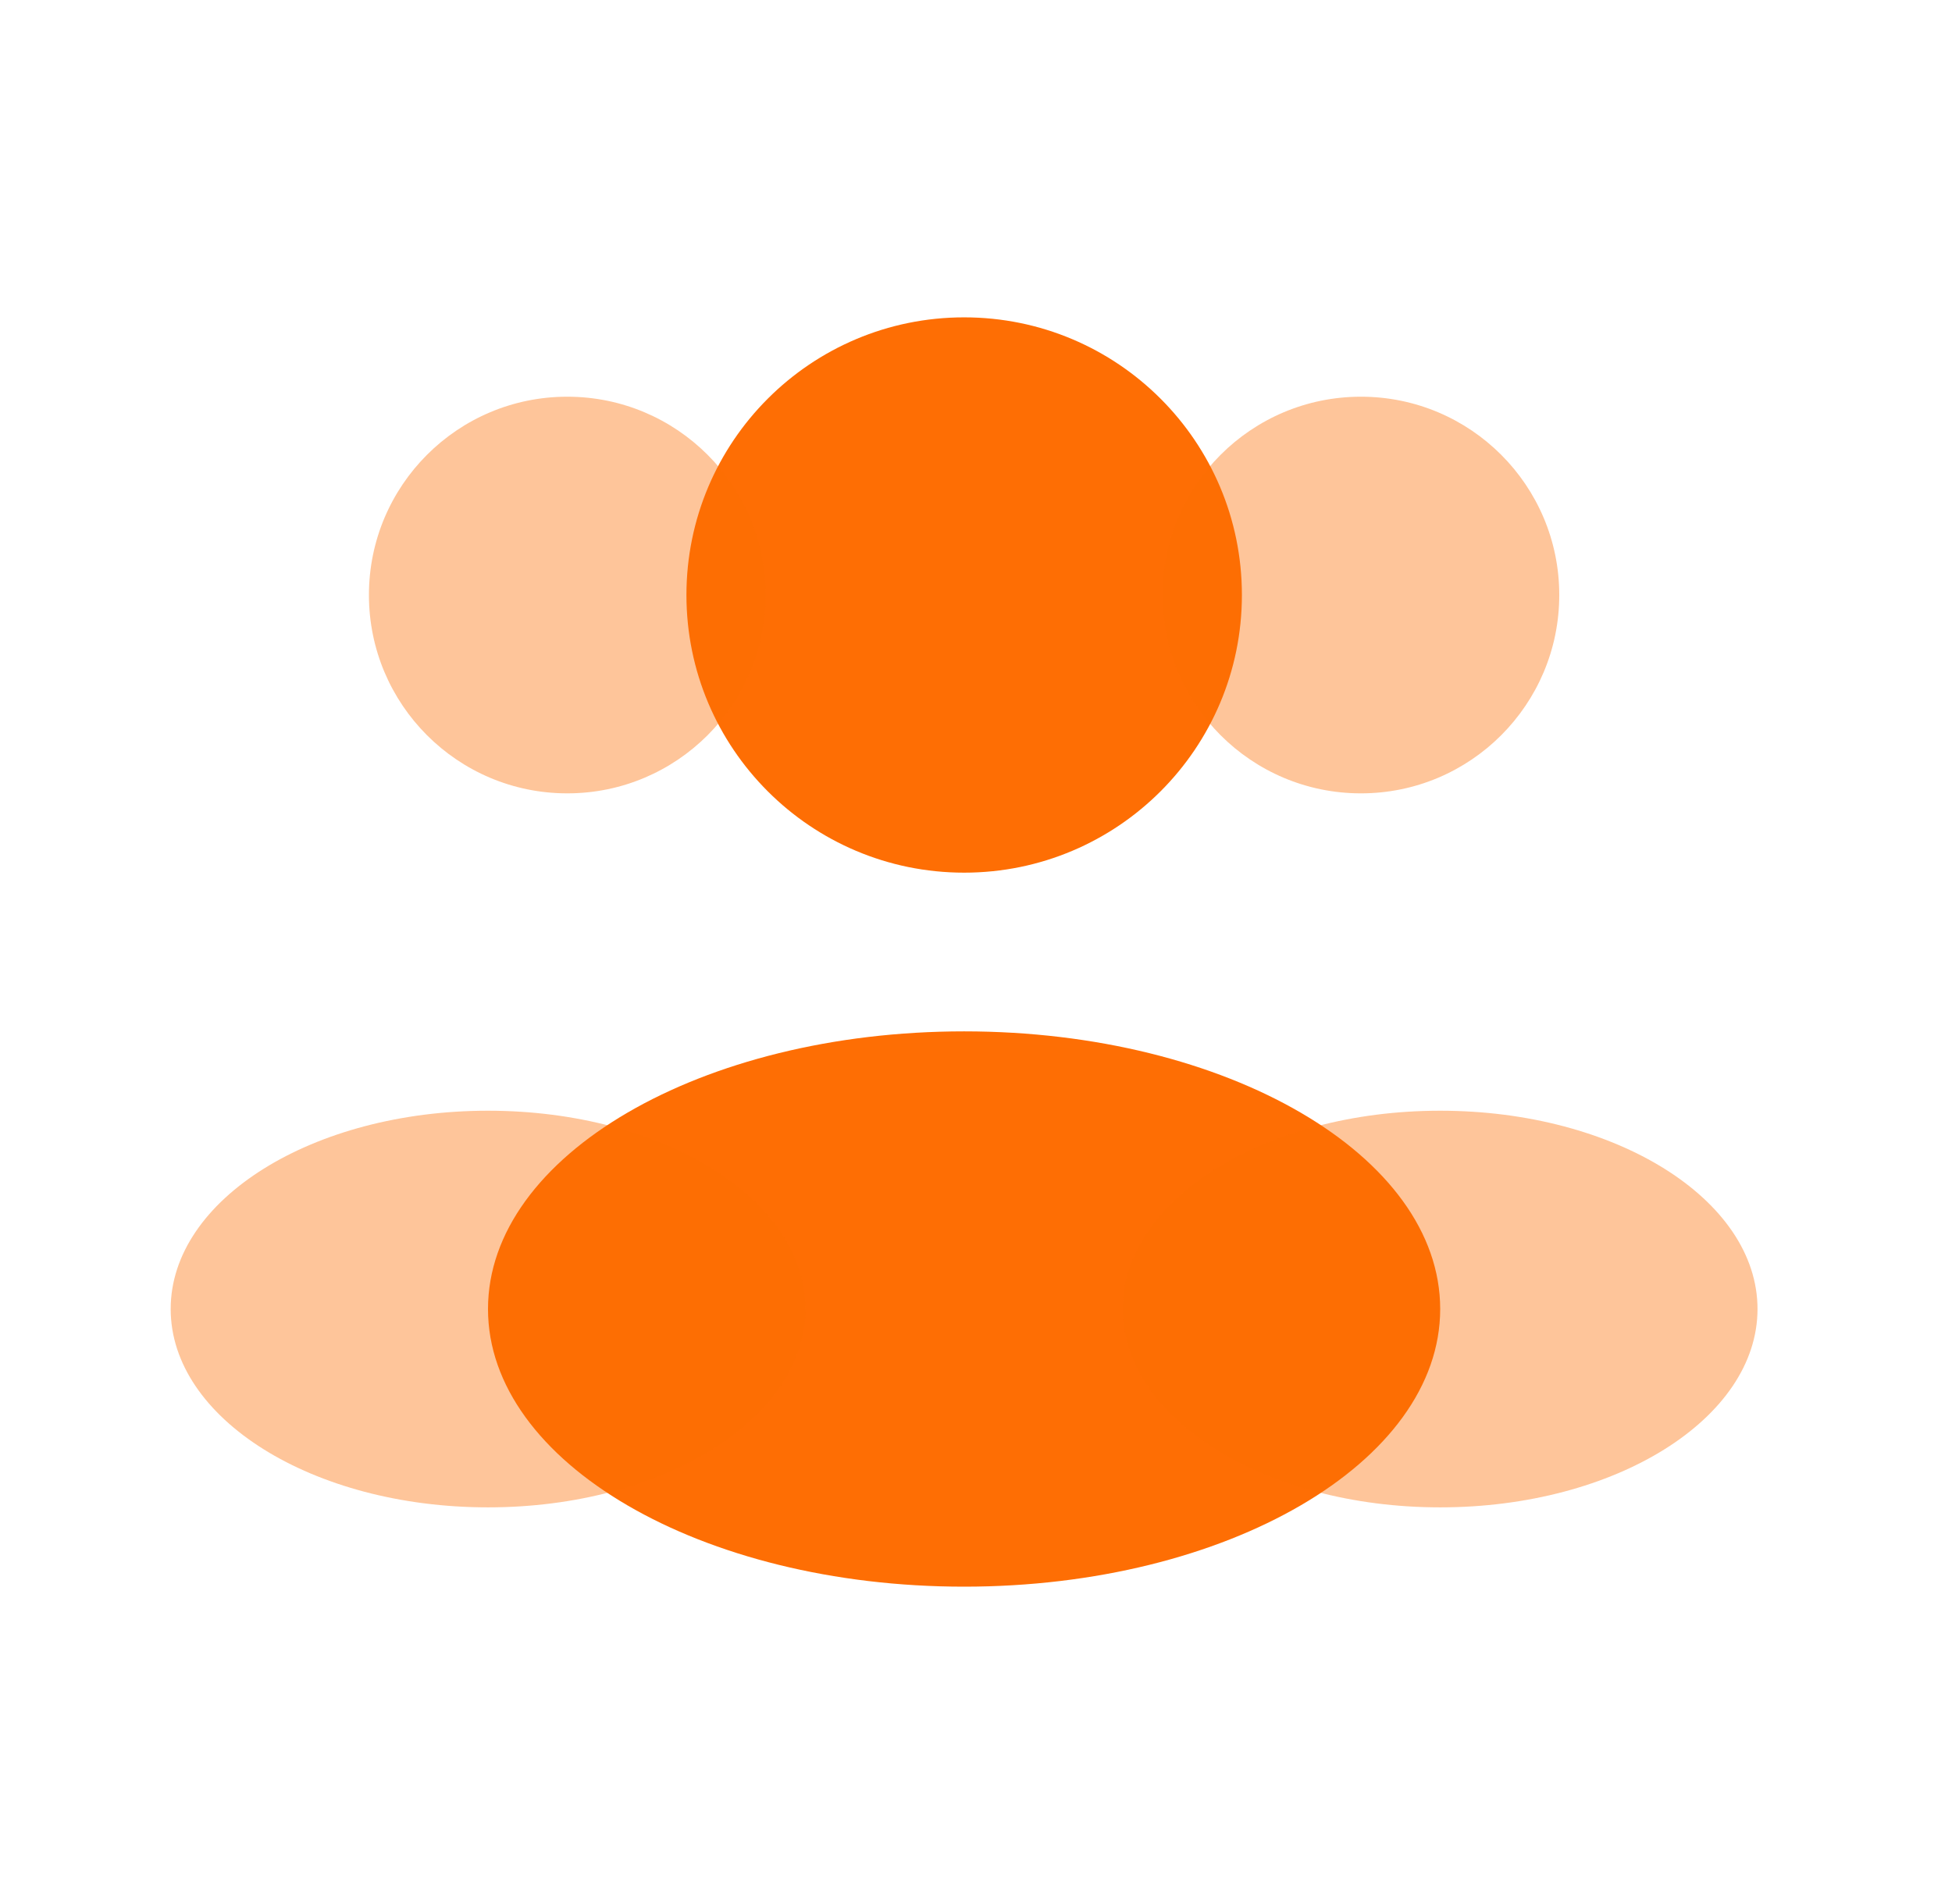
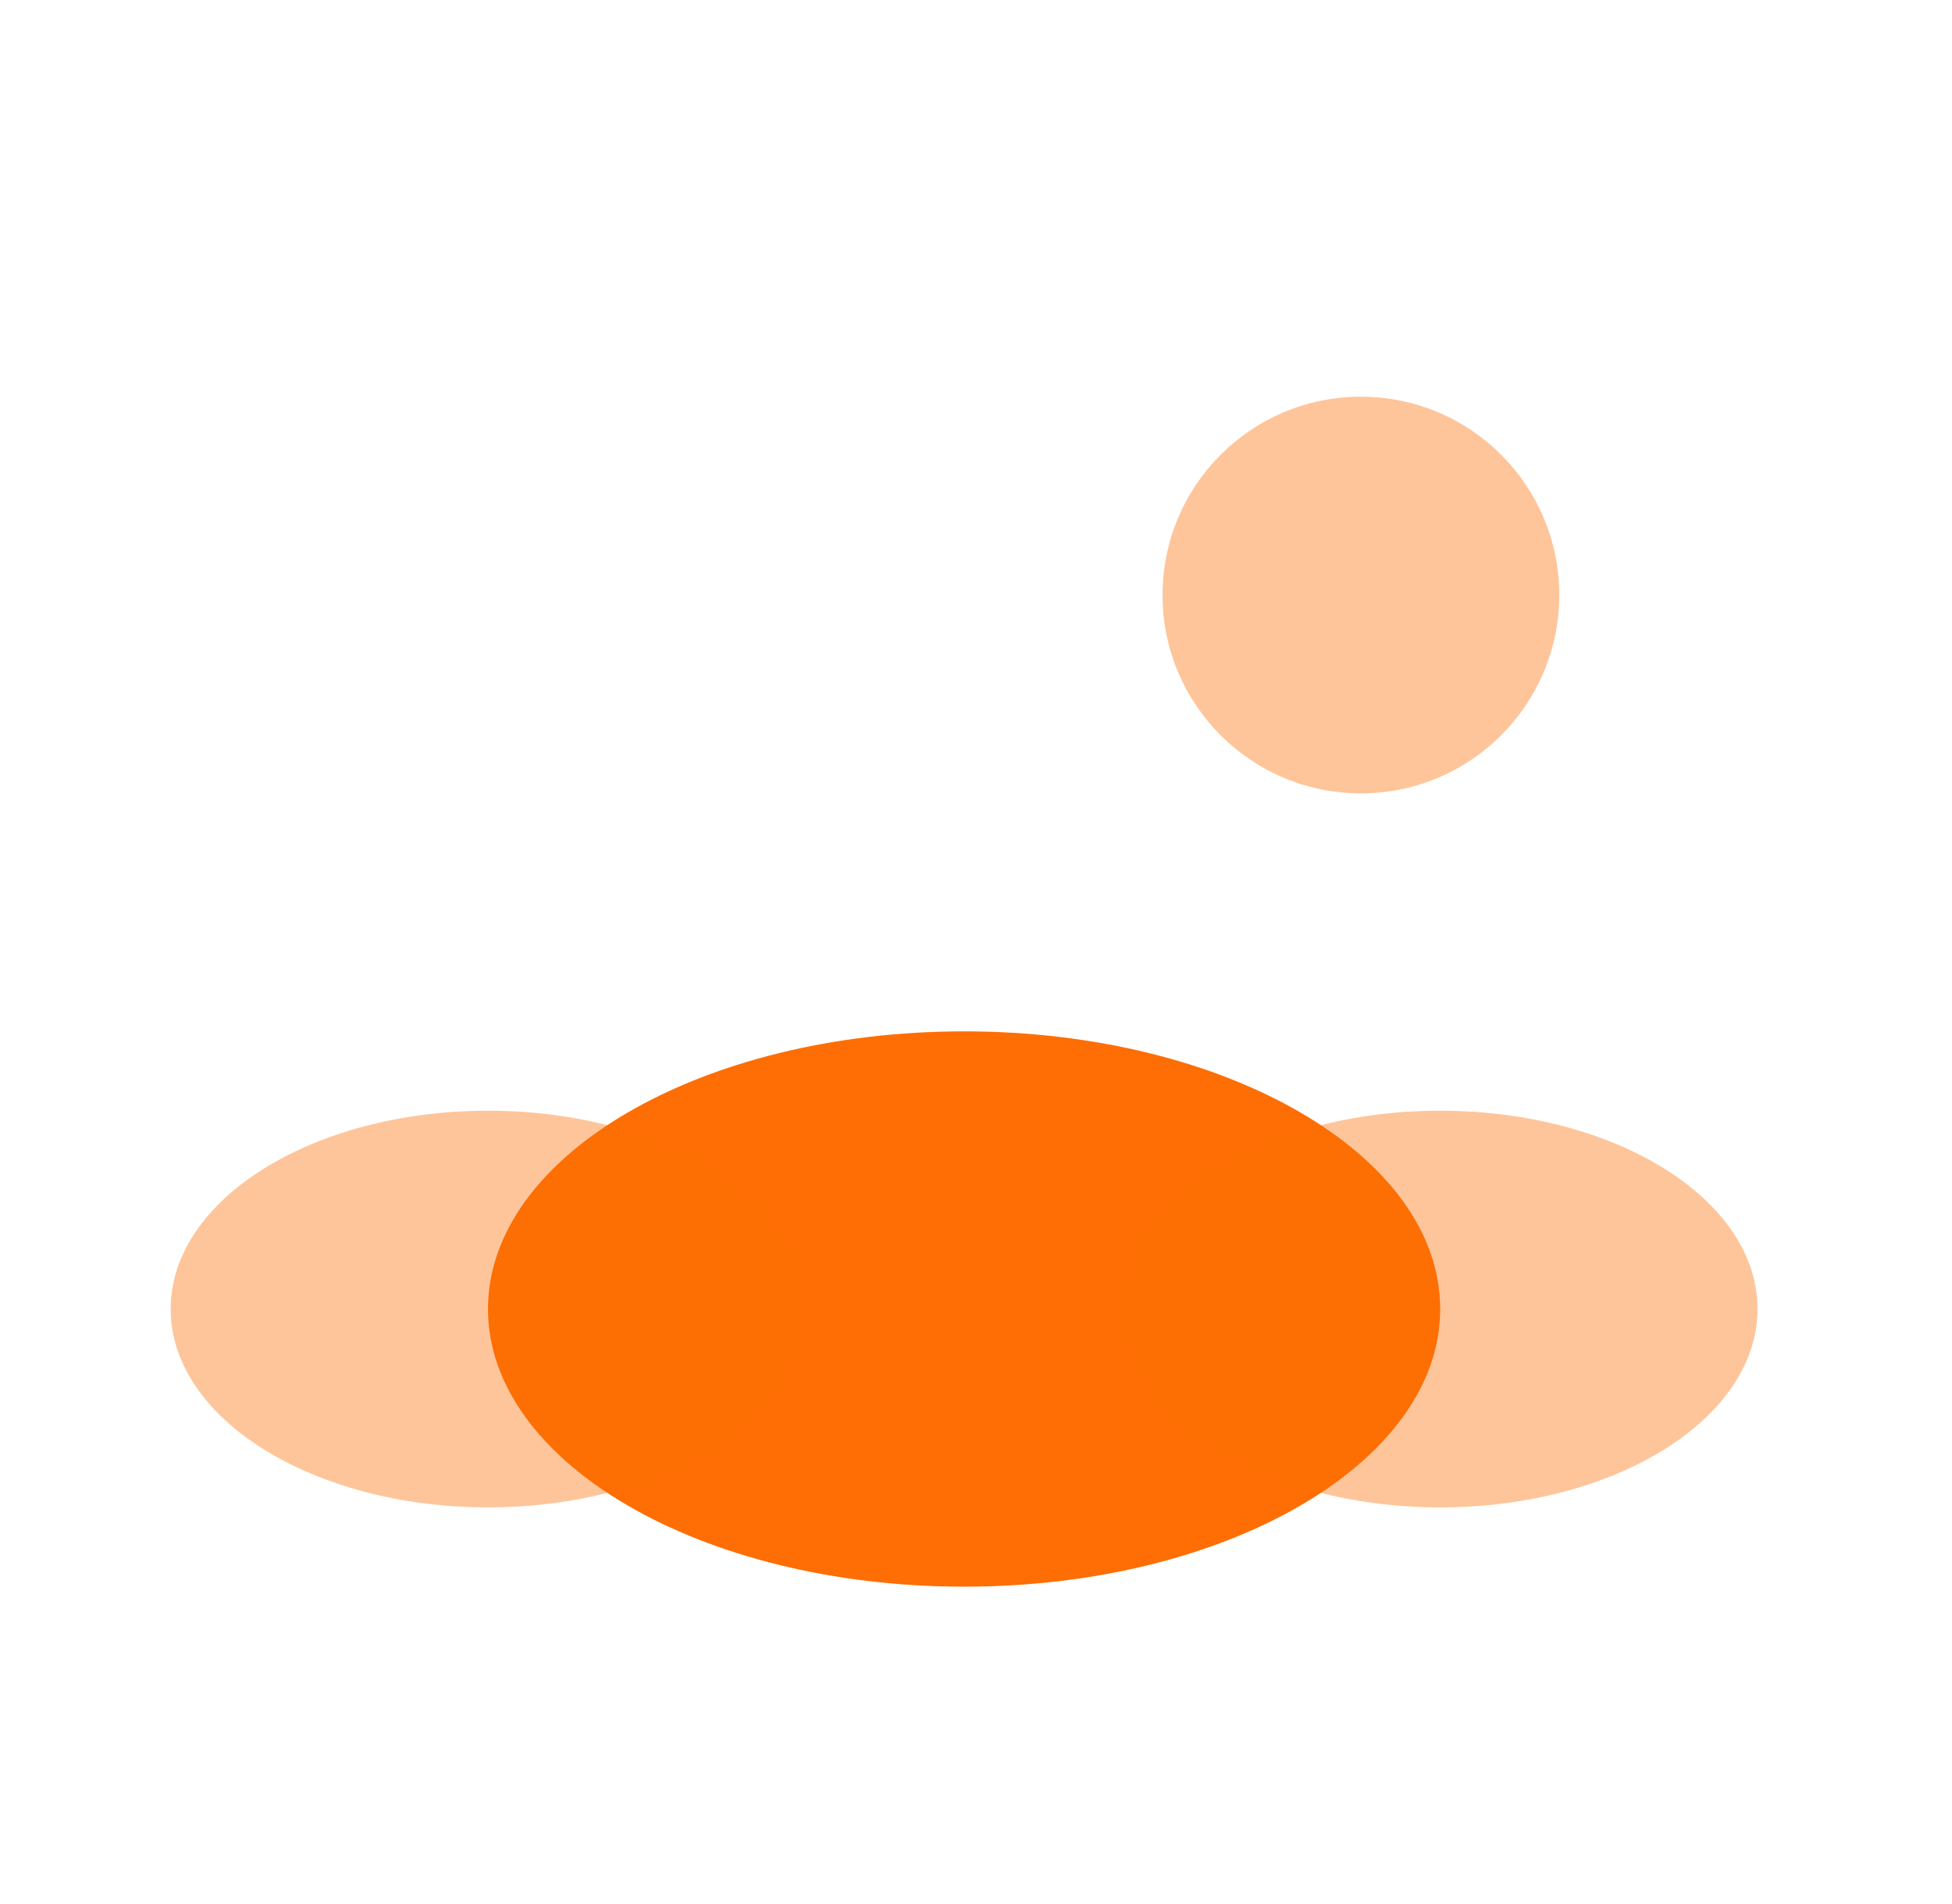
<svg xmlns="http://www.w3.org/2000/svg" width="41" height="40" viewBox="0 0 41 40" fill="none">
-   <path d="M26.085 12.5C26.085 15.722 23.473 18.333 20.251 18.333C17.03 18.333 14.418 15.722 14.418 12.5C14.418 9.278 17.03 6.667 20.251 6.667C23.473 6.667 26.085 9.278 26.085 12.5Z" fill="#FE6E04" />
  <path opacity="0.4" d="M32.751 12.5C32.751 14.801 30.886 16.667 28.585 16.667C26.283 16.667 24.418 14.801 24.418 12.5C24.418 10.199 26.283 8.334 28.585 8.334C30.886 8.334 32.751 10.199 32.751 12.5Z" fill="#FE6E04" />
-   <path opacity="0.4" d="M7.749 12.5C7.749 14.801 9.614 16.667 11.915 16.667C14.217 16.667 16.082 14.801 16.082 12.5C16.082 10.199 14.217 8.334 11.915 8.334C9.614 8.334 7.749 10.199 7.749 12.5Z" fill="#FE6E04" />
  <path d="M30.25 27.5C30.25 30.722 25.773 33.333 20.25 33.333C14.727 33.333 10.25 30.722 10.25 27.5C10.25 24.278 14.727 21.667 20.25 21.667C25.773 21.667 30.25 24.278 30.25 27.5Z" fill="#FE6E04" />
  <path opacity="0.4" d="M36.915 27.5C36.915 29.801 33.931 31.667 30.249 31.667C26.567 31.667 23.582 29.801 23.582 27.5C23.582 25.199 26.567 23.334 30.249 23.334C33.931 23.334 36.915 25.199 36.915 27.5Z" fill="#FE6E04" />
  <path opacity="0.4" d="M3.585 27.5C3.585 29.801 6.569 31.667 10.251 31.667C13.933 31.667 16.918 29.801 16.918 27.5C16.918 25.199 13.933 23.334 10.251 23.334C6.569 23.334 3.585 25.199 3.585 27.5Z" fill="#FE6E04" />
</svg>